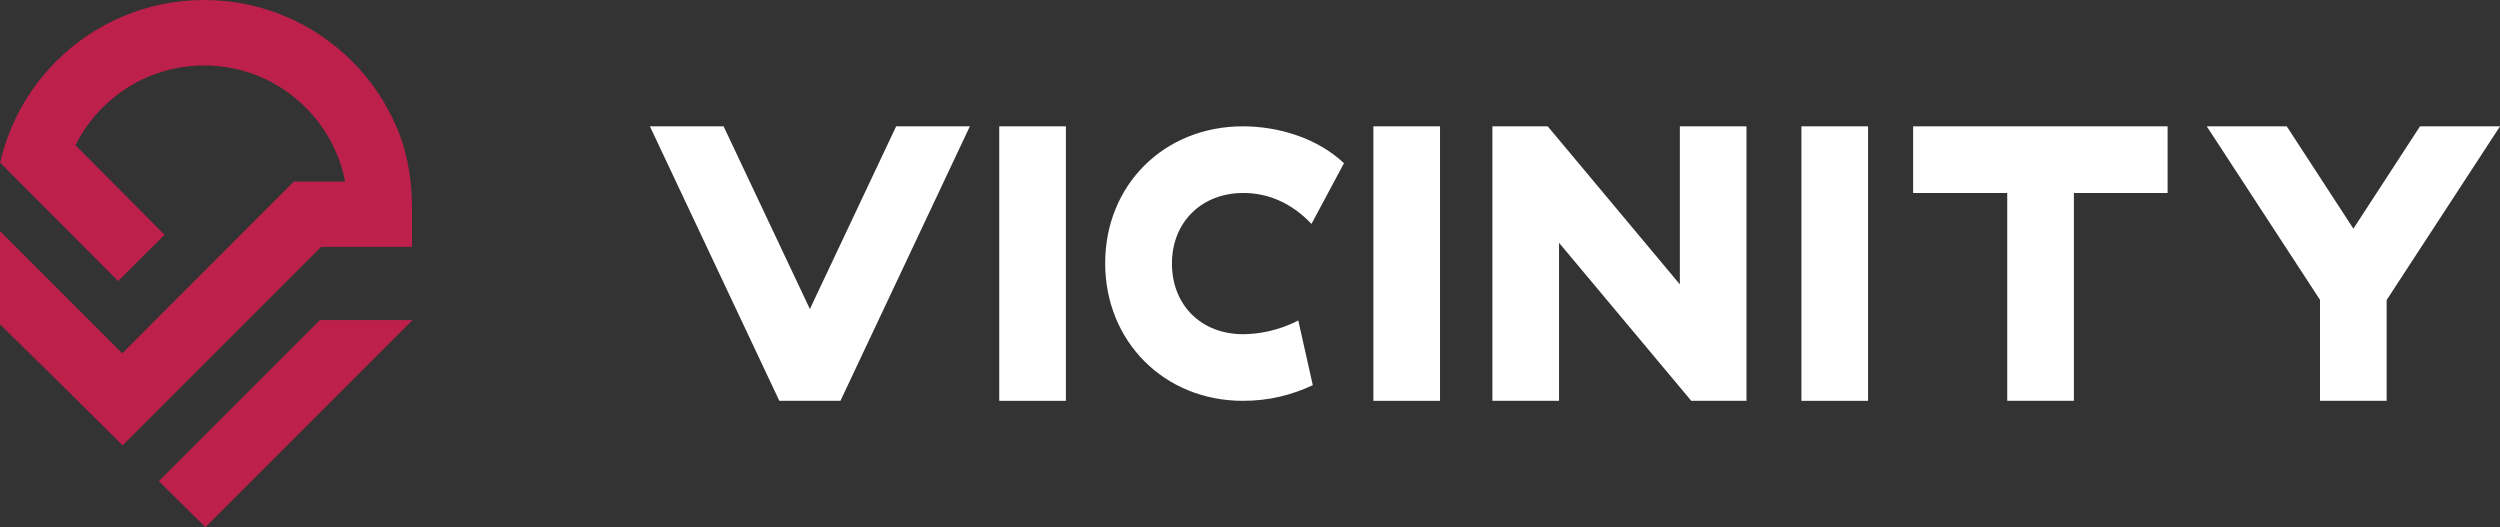
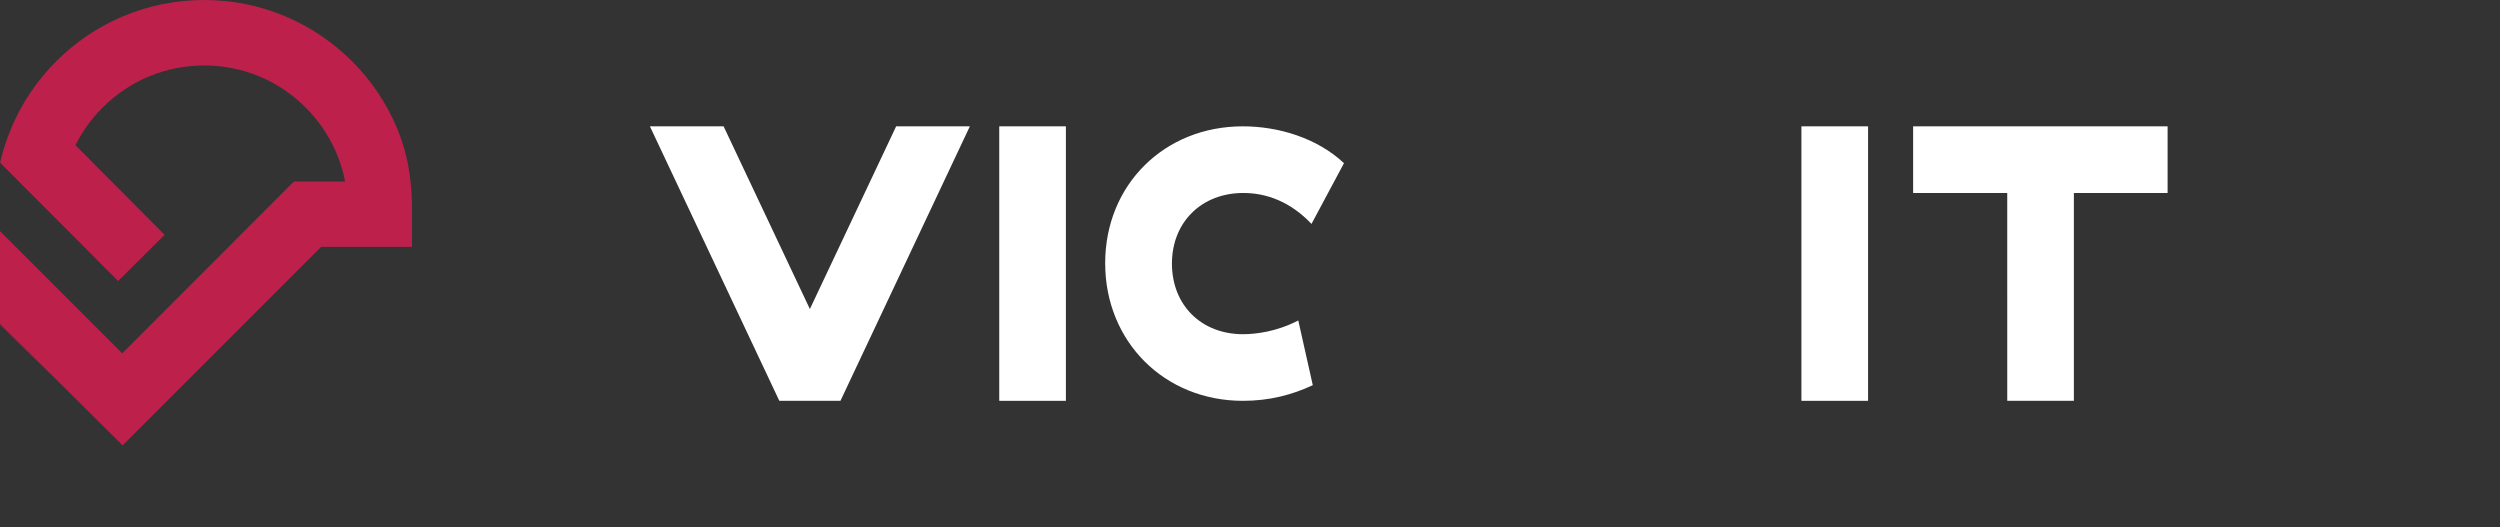
<svg xmlns="http://www.w3.org/2000/svg" version="1.1" id="Layer_1" height="410.6" width="1947.2" x="0px" y="0px" viewBox="0 0 1947.2 410.6" xml:space="preserve">
  <rect x="0" y="0" width="1947.2" height="410.6" fill="#333333" stroke="none" />
  <style type="text/css">
		.mark{
			fill: #BC204B;
		}
		.text {
			fill: #fff;
		}
	</style>
  <g transform="translate(-153.7,-395.7)">
-     <path d="M 236.9,601" class="text" />
    <g>
      <path class="text" d="m 659.9,494.1 h 57.4 l 67.2,142.3 67.2,-142.3 h 57.4 L 808.3,707.9 h -47.6 z" />
      <path class="text" d="m 932,494.1 h 51.9 V 707.9 H 932 Z" />
      <path class="text" d="m 1014.5,600.7 c 0,-61.1 46.1,-106.6 107.2,-106.6 27.5,0 57.7,8.9 78.8,28.7 l -25.3,47.3 C 1159,553 1140.4,546 1122.1,546 c -32.4,0 -55.6,22.6 -55.6,55 0,32.4 22.9,55 55.3,55 10.4,0 26.6,-2.1 43.1,-10.7 l 11.3,50.4 c -16.2,7.6 -33.9,12.2 -54.4,12.2 -61.2,0 -107.3,-46.1 -107.3,-107.2 z" />
-       <path class="text" d="m 1223.4,494.1 h 51.9 v 213.8 h -51.9 z" />
-       <path class="text" d="m 1316.1,494.1 h 43.1 l 102.9,123.1 V 494.1 h 51.9 v 213.8 h -43 L 1368,584.8 v 123.1 h -51.9 z" />
      <path class="text" d="m 1556.8,494.1 h 51.9 v 213.8 h -51.9 z" />
      <path class="text" d="m 1717.1,546 h -73.3 V 494.1 H 1842 V 546 h -73 v 161.9 h -51.9 z" />
-       <path class="text" d="m 1960.8,629.4 -88.3,-135.3 h 62.3 l 51.9,79.7 51.9,-79.7 h 62.3 l -88.3,135.3 v 78.5 h -51.9 v -78.5 z" />
    </g>
    <g>
      <polygon class="mark" points="153.7,647.9 153.7,648.5 198,692.2 " />
-       <polygon class="mark" points="402.9,645 277.4,770.5 313.7,806.3 475,645 " />
      <path class="mark" d="m 474.6,588.1 v -29.3 c 0,-30.6 -6.1,-50.1 -11.8,-63.6 -8.2,-19.4 -19.9,-36.8 -34.9,-51.8 -15,-14.9 -32.4,-26.7 -51.8,-34.9 -20.1,-8.5 -41.4,-12.8 -63.4,-12.8 -22,0 -43.3,4.3 -63.4,12.8 -19.4,8.2 -36.8,19.9 -51.8,34.9 -15,15 -26.7,32.4 -34.9,51.8 -3.7,8.8 -6.7,17.9 -8.8,27.2 l 91.9,92.2 36.2,-36 -69.4,-69.8 c 5.3,-10.7 12.4,-20.6 21.1,-29.3 21.1,-21.1 49.2,-32.8 79.1,-32.8 29.9,0 58,11.6 79.1,32.8 16,16 26.5,35.9 30.7,57.6 H 382.6 L 248.9,670.9 153.7,575.7 v 72.1 L 249.2,742.6 403.8,588 h 70.8 z" />
    </g>
  </g>
</svg>